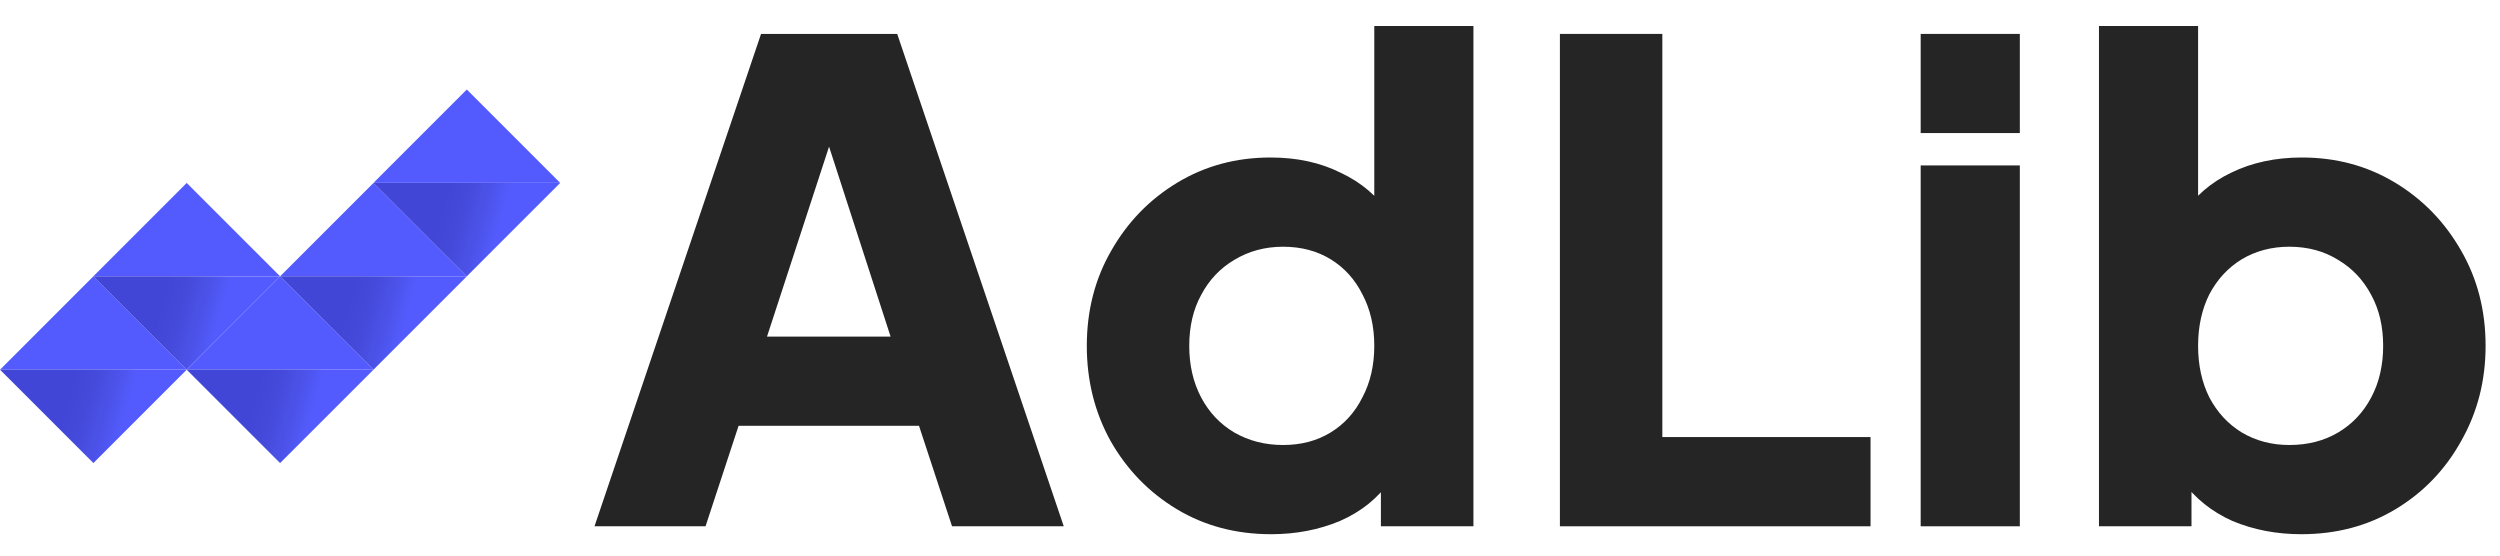
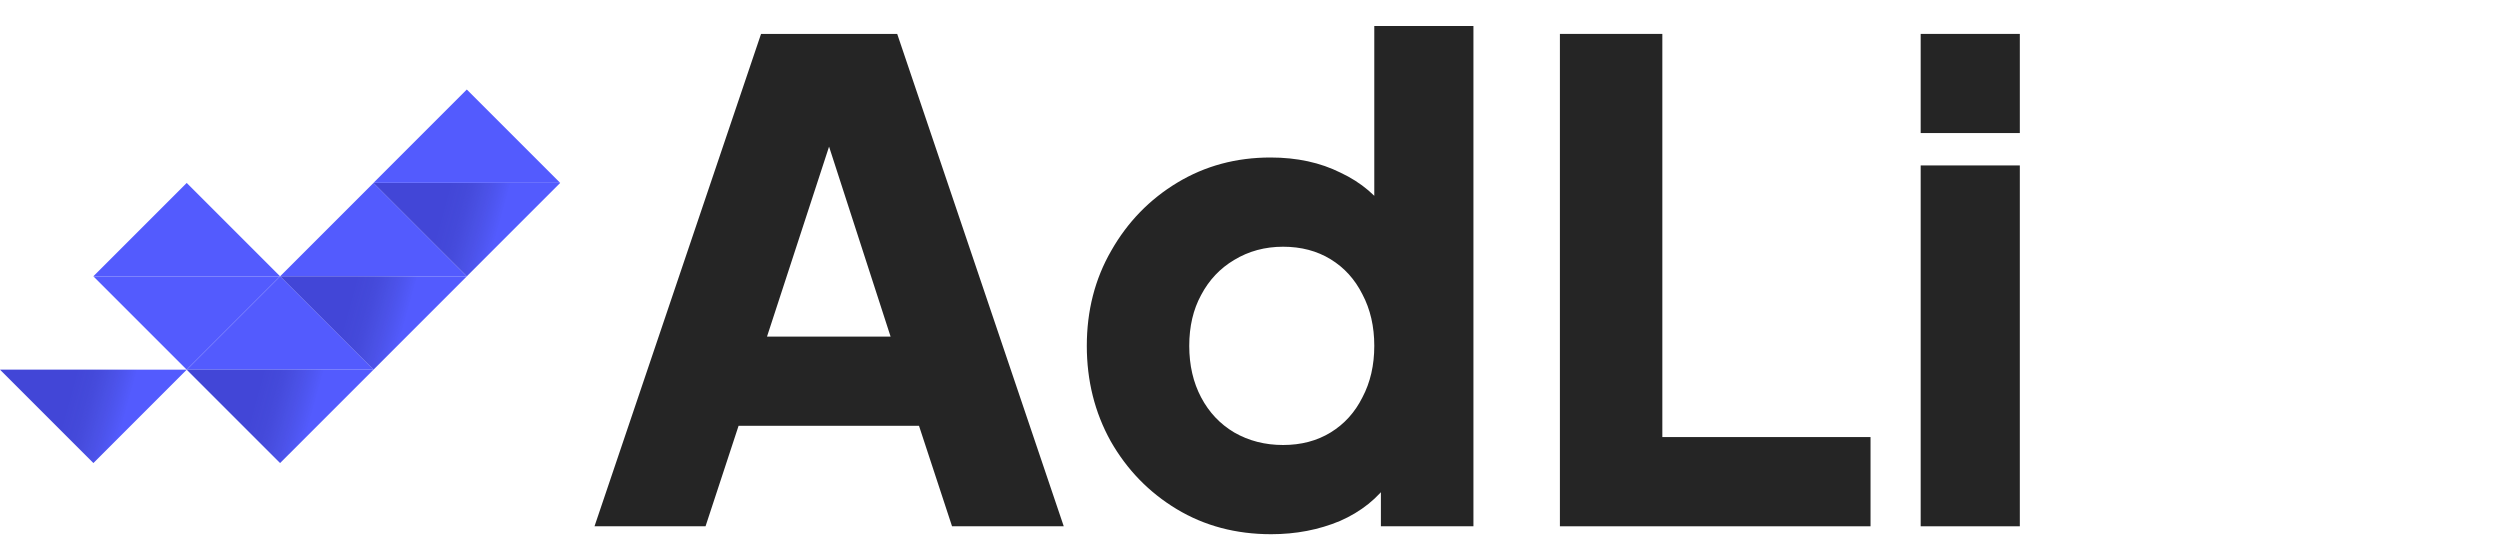
<svg xmlns="http://www.w3.org/2000/svg" width="126" height="28" viewBox="0 0 126 28" fill="none">
  <path d="M29.963 26.525L38.357 1.709H45.219L53.613 26.525H47.983L46.318 21.462H37.224L35.559 26.525H29.963ZM38.657 16.965H44.886L41.088 5.24H42.487L38.657 16.965Z" fill="#252525" />
  <path d="M64.068 26.924C62.292 26.924 60.704 26.503 59.305 25.659C57.906 24.815 56.796 23.671 55.974 22.228C55.175 20.785 54.775 19.186 54.775 17.431C54.775 15.655 55.186 14.056 56.007 12.635C56.829 11.191 57.939 10.048 59.338 9.204C60.737 8.36 62.303 7.938 64.035 7.938C65.367 7.938 66.544 8.194 67.566 8.704C68.609 9.193 69.431 9.892 70.031 10.803L69.264 11.802V1.31H74.261V26.525H69.597V23.194L70.064 24.227C69.442 25.115 68.598 25.792 67.532 26.258C66.466 26.703 65.312 26.924 64.068 26.924ZM64.668 22.428C65.578 22.428 66.378 22.217 67.066 21.795C67.754 21.373 68.287 20.785 68.665 20.029C69.065 19.274 69.264 18.408 69.264 17.431C69.264 16.454 69.065 15.588 68.665 14.833C68.287 14.078 67.754 13.49 67.066 13.068C66.378 12.646 65.578 12.435 64.668 12.435C63.757 12.435 62.936 12.657 62.203 13.101C61.492 13.523 60.937 14.111 60.537 14.867C60.138 15.599 59.938 16.454 59.938 17.431C59.938 18.408 60.138 19.274 60.537 20.029C60.937 20.785 61.492 21.373 62.203 21.795C62.936 22.217 63.757 22.428 64.668 22.428Z" fill="#252525" />
  <path d="M78.619 26.525V1.709H83.782V22.028H94.275V26.525H78.619Z" fill="#252525" />
  <path d="M96.802 26.525V8.338H101.799V26.525H96.802ZM96.802 6.706V1.709H101.799V6.706H96.802Z" fill="#252525" />
-   <path d="M115.981 26.924C114.737 26.924 113.582 26.703 112.516 26.258C111.473 25.792 110.629 25.115 109.985 24.227L110.451 23.194V26.525H105.788V1.31H110.784V11.802L110.018 10.803C110.618 9.892 111.428 9.193 112.45 8.704C113.494 8.194 114.682 7.938 116.014 7.938C117.746 7.938 119.312 8.36 120.711 9.204C122.11 10.048 123.22 11.191 124.042 12.635C124.863 14.056 125.274 15.655 125.274 17.431C125.274 19.186 124.863 20.785 124.042 22.228C123.242 23.671 122.143 24.815 120.744 25.659C119.345 26.503 117.757 26.924 115.981 26.924ZM115.381 22.428C116.314 22.428 117.135 22.217 117.846 21.795C118.557 21.373 119.112 20.785 119.511 20.029C119.911 19.274 120.111 18.408 120.111 17.431C120.111 16.454 119.911 15.599 119.511 14.867C119.112 14.111 118.557 13.523 117.846 13.101C117.135 12.657 116.314 12.435 115.381 12.435C114.493 12.435 113.693 12.646 112.983 13.068C112.294 13.49 111.75 14.078 111.351 14.833C110.973 15.588 110.784 16.454 110.784 17.431C110.784 18.408 110.973 19.274 111.351 20.029C111.75 20.785 112.294 21.373 112.983 21.795C113.693 22.217 114.493 22.428 115.381 22.428Z" fill="#252525" />
  <path d="M14.117 13.926L18.822 9.221L23.528 13.926L14.117 13.926Z" fill="#535BFE" />
  <path d="M14.117 13.927L18.822 18.632L23.528 13.927L14.117 13.927Z" fill="#535BFE" />
  <path d="M14.117 13.927L18.822 18.632L23.528 13.927L14.117 13.927Z" fill="url(#paint0_linear_617_1410)" fill-opacity="0.25" />
  <path d="M18.822 9.22L23.527 13.925L28.233 9.22L18.822 9.22Z" fill="#535BFE" />
  <path d="M18.822 9.22L23.527 13.925L28.233 9.22L18.822 9.22Z" fill="url(#paint1_linear_617_1410)" fill-opacity="0.25" />
  <path d="M28.233 9.217L23.527 4.512L18.822 9.217L28.233 9.217Z" fill="#535BFE" />
-   <path d="M9.412 18.631L4.707 13.925L0.002 18.631L9.412 18.631Z" fill="#535BFE" />
  <path d="M0.002 18.631L4.707 23.337L9.412 18.631L0.002 18.631Z" fill="#535BFE" />
  <path d="M0.002 18.631L4.707 23.337L9.412 18.631L0.002 18.631Z" fill="url(#paint2_linear_617_1410)" fill-opacity="0.25" />
  <path d="M9.412 18.631L14.117 13.926L18.823 18.631L9.412 18.631Z" fill="#535BFE" />
  <path d="M9.412 18.632L14.117 23.337L18.823 18.632L9.412 18.632Z" fill="#535BFE" />
  <path d="M9.412 18.632L14.117 23.337L18.823 18.632L9.412 18.632Z" fill="url(#paint3_linear_617_1410)" fill-opacity="0.25" />
  <path d="M4.705 13.925L9.41 9.22L14.116 13.925L4.705 13.925Z" fill="#535BFE" />
  <path d="M4.705 13.926L9.41 18.631L14.116 13.926L4.705 13.926Z" fill="#535BFE" />
-   <path d="M4.705 13.926L9.41 18.631L14.116 13.926L4.705 13.926Z" fill="url(#paint4_linear_617_1410)" fill-opacity="0.25" />
  <defs>
    <linearGradient id="paint0_linear_617_1410" x1="15.997" y1="14.855" x2="21.175" y2="16.28" gradientUnits="userSpaceOnUse">
      <stop offset="0.321" stop-color="#110965" />
      <stop offset="0.472" stop-color="#0E0856" stop-opacity="0.856" />
      <stop offset="0.863" stop-opacity="0" />
    </linearGradient>
    <linearGradient id="paint1_linear_617_1410" x1="20.702" y1="10.148" x2="25.88" y2="11.573" gradientUnits="userSpaceOnUse">
      <stop offset="0.321" stop-color="#110965" />
      <stop offset="0.472" stop-color="#0E0856" stop-opacity="0.856" />
      <stop offset="0.863" stop-opacity="0" />
    </linearGradient>
    <linearGradient id="paint2_linear_617_1410" x1="1.882" y1="19.559" x2="7.06" y2="20.984" gradientUnits="userSpaceOnUse">
      <stop offset="0.321" stop-color="#110965" />
      <stop offset="0.472" stop-color="#0E0856" stop-opacity="0.856" />
      <stop offset="0.863" stop-opacity="0" />
    </linearGradient>
    <linearGradient id="paint3_linear_617_1410" x1="11.292" y1="19.56" x2="16.47" y2="20.985" gradientUnits="userSpaceOnUse">
      <stop offset="0.321" stop-color="#110965" />
      <stop offset="0.472" stop-color="#0E0856" stop-opacity="0.856" />
      <stop offset="0.863" stop-opacity="0" />
    </linearGradient>
    <linearGradient id="paint4_linear_617_1410" x1="6.585" y1="14.854" x2="11.763" y2="16.279" gradientUnits="userSpaceOnUse">
      <stop offset="0.321" stop-color="#110965" />
      <stop offset="0.472" stop-color="#0E0856" stop-opacity="0.856" />
      <stop offset="0.863" stop-opacity="0" />
    </linearGradient>
  </defs>
</svg>